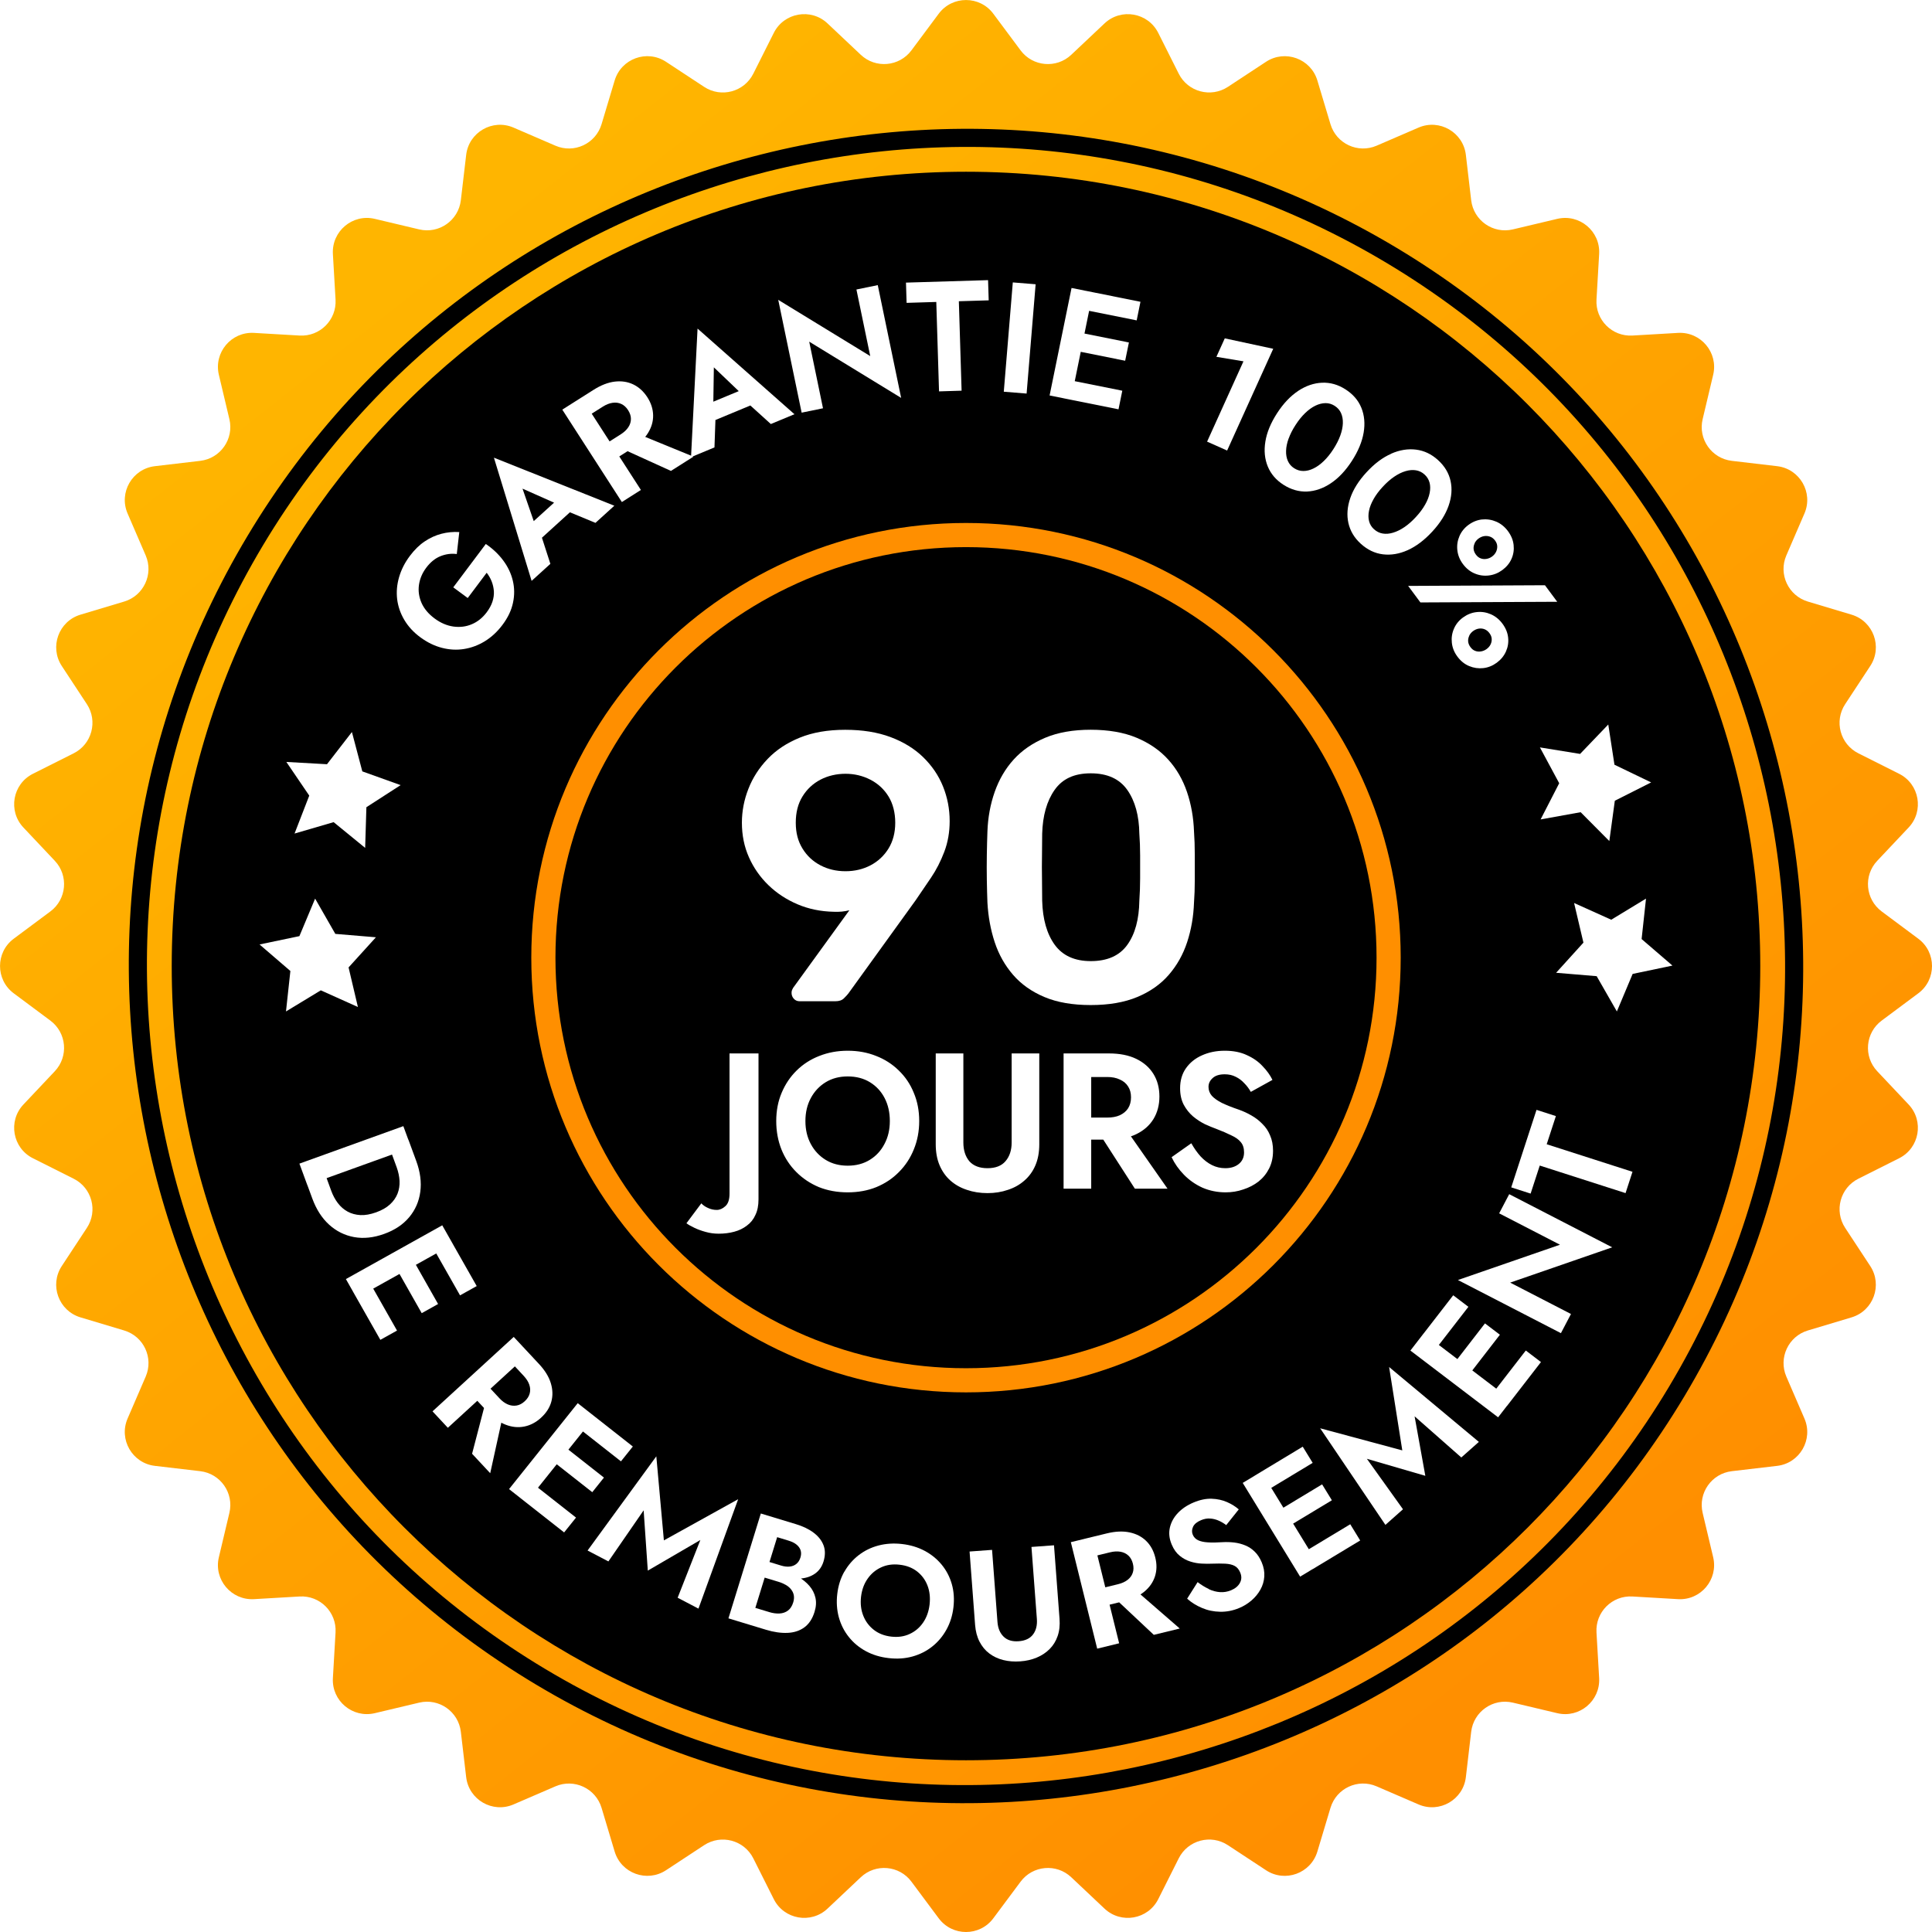
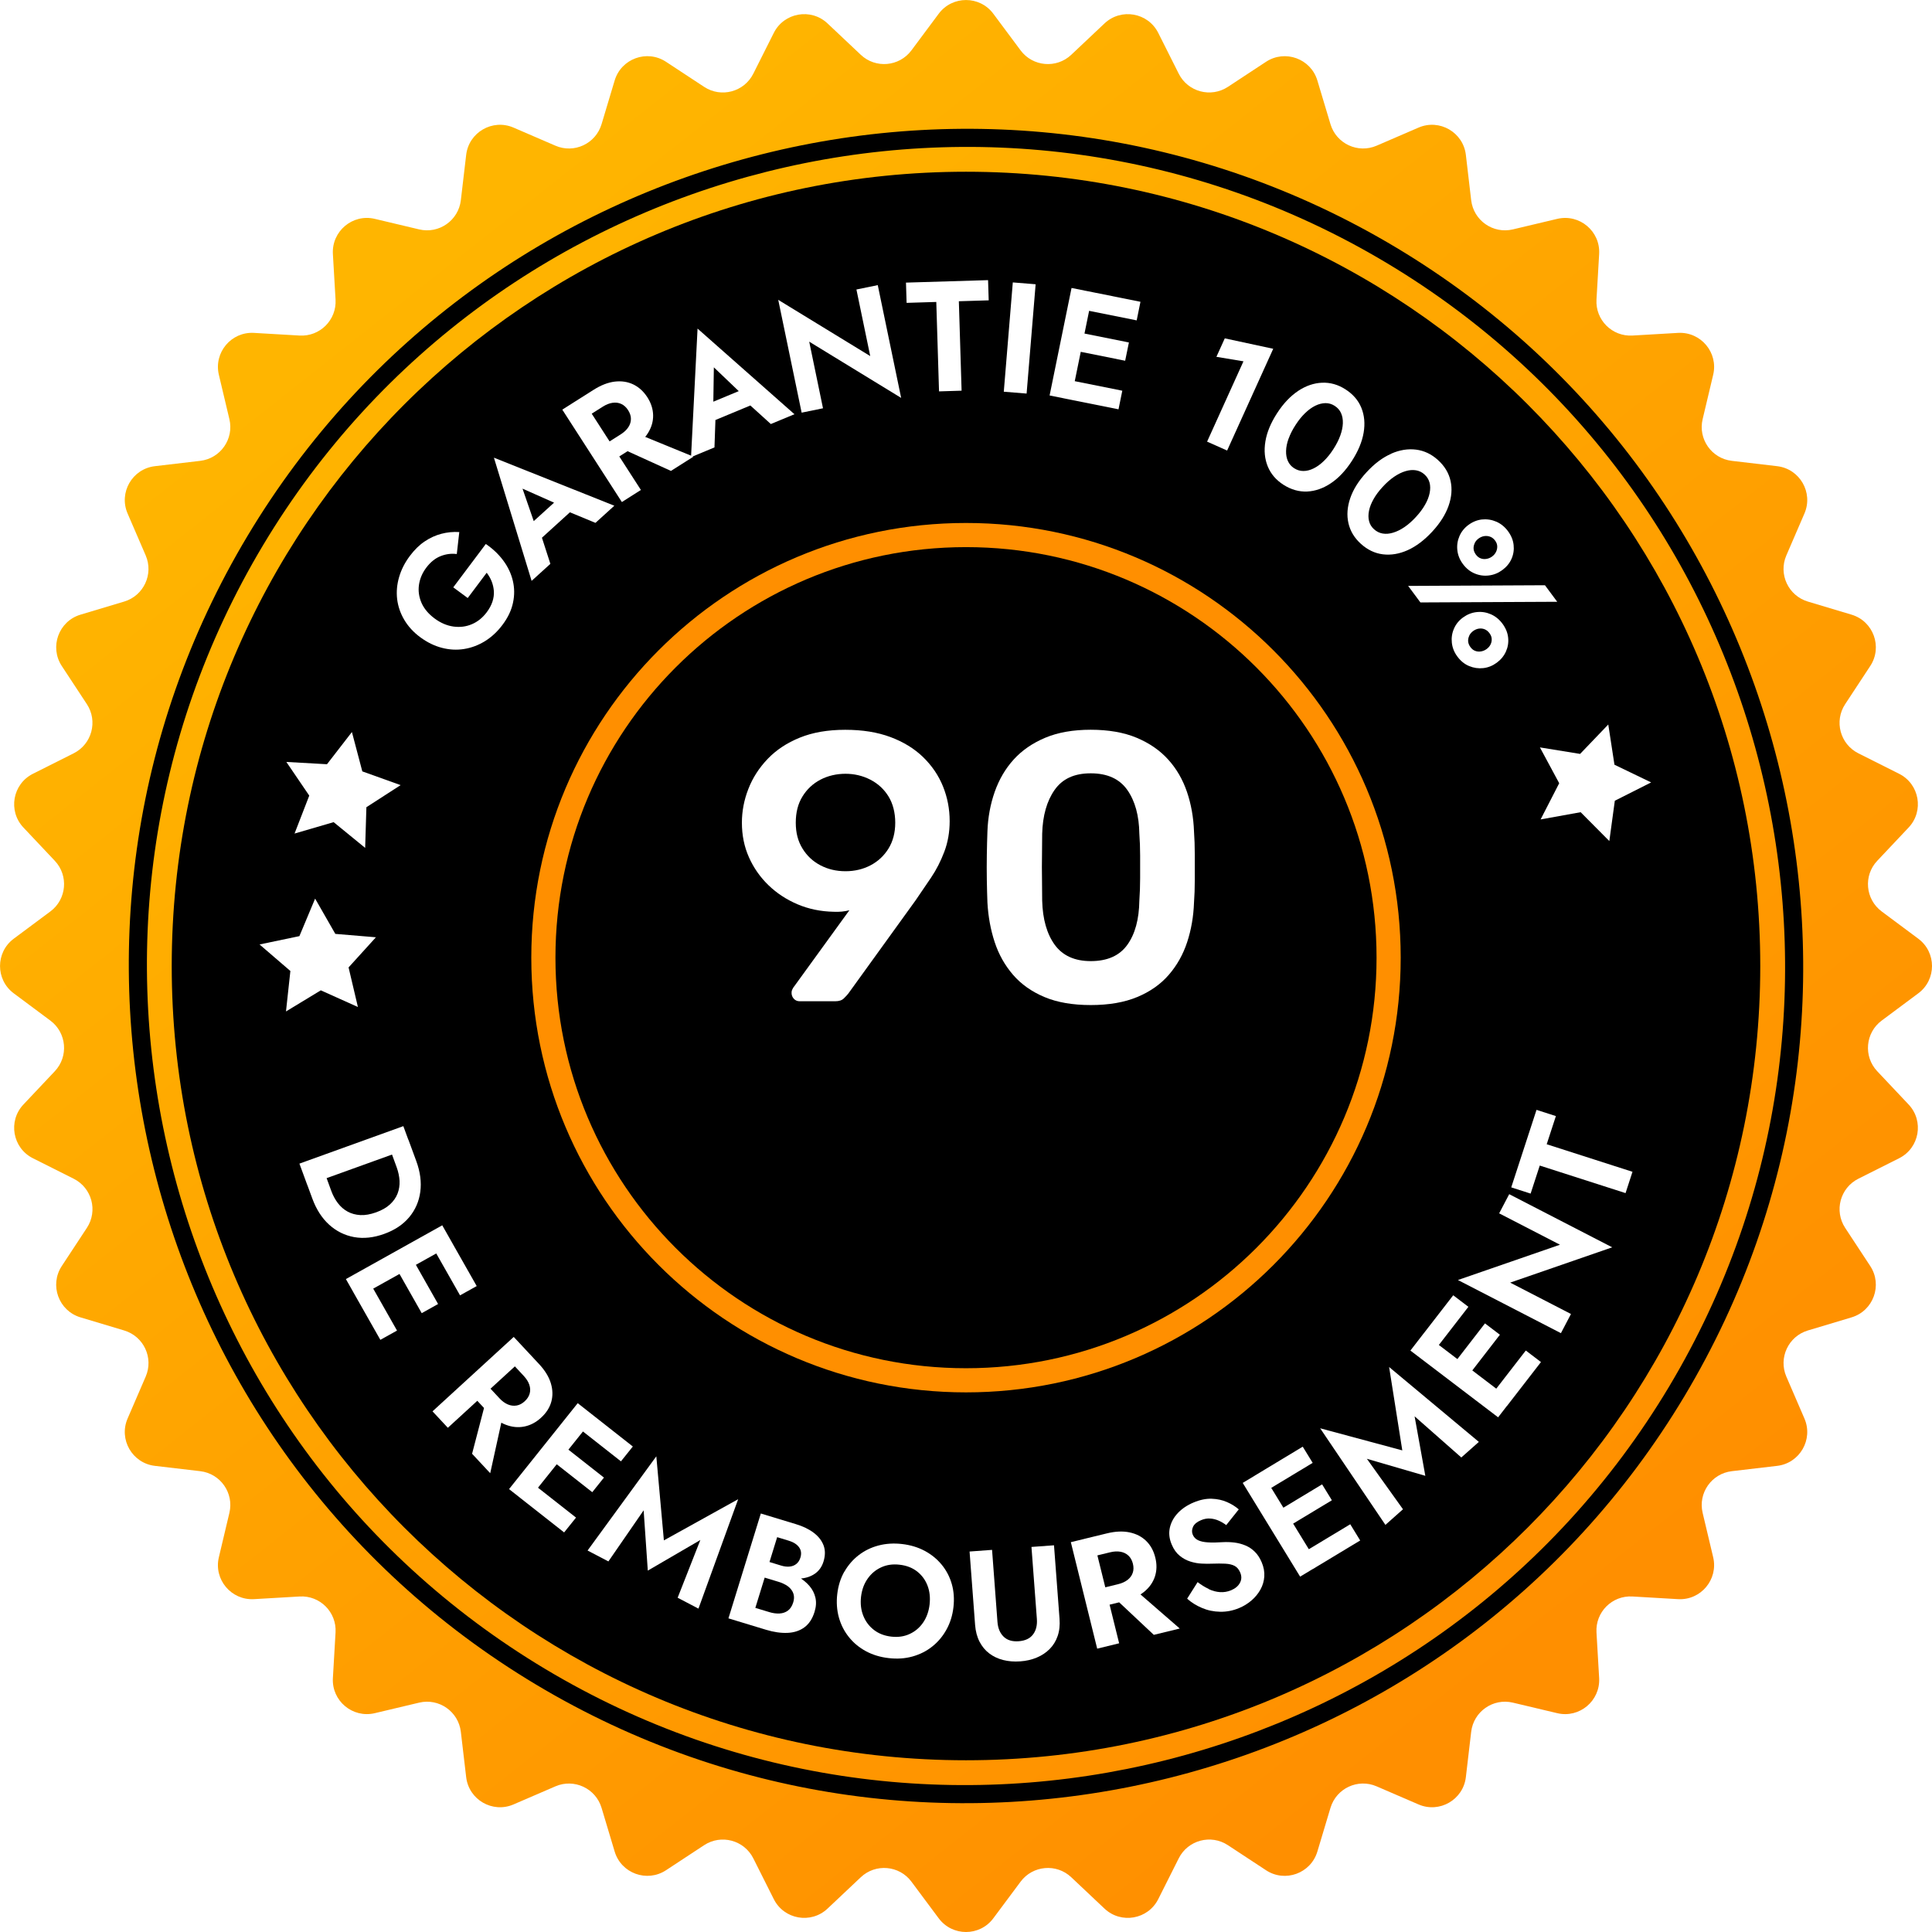
<svg xmlns="http://www.w3.org/2000/svg" width="200" height="200" viewBox="0 0 200 200" fill="none">
  <g clip-path="url(#clip0_1299_148)">
    <path d="M194.792 105.65L198.581 102.828C200.474 101.42 200.474 98.584 198.581 97.175L194.792 94.353C193.099 93.091 192.885 90.639 194.332 89.108L197.576 85.669C199.198 83.952 198.705 81.159 196.594 80.101L192.373 77.981C190.49 77.032 189.85 74.656 191.012 72.892L193.606 68.946C194.906 66.973 193.933 64.307 191.671 63.629L187.146 62.273C185.126 61.666 184.082 59.436 184.922 57.497L186.795 53.157C187.73 50.989 186.312 48.533 183.969 48.258L179.278 47.707C177.182 47.461 175.768 45.445 176.257 43.392L177.348 38.796C177.893 36.5 176.067 34.328 173.71 34.461L168.991 34.736C166.885 34.859 165.144 33.118 165.268 31.013L165.543 26.294C165.68 23.936 163.508 22.115 161.208 22.656L156.612 23.747C154.558 24.235 152.543 22.822 152.296 20.726L151.746 16.035C151.471 13.692 149.014 12.274 146.847 13.208L142.507 15.082C140.572 15.916 138.338 14.878 137.731 12.857L136.374 8.333C135.696 6.07 133.031 5.103 131.058 6.397L127.112 8.992C125.347 10.149 122.971 9.514 122.023 7.631L119.903 3.409C118.845 1.299 116.051 0.806 114.335 2.428L110.896 5.672C109.364 7.118 106.907 6.905 105.65 5.212L102.828 1.422C101.42 -0.47 98.584 -0.47 97.175 1.422L94.353 5.212C93.091 6.905 90.639 7.118 89.108 5.672L85.669 2.428C83.952 0.806 81.159 1.299 80.101 3.409L77.981 7.631C77.032 9.514 74.656 10.154 72.892 8.992L68.946 6.397C66.973 5.098 64.307 6.07 63.629 8.333L62.273 12.857C61.666 14.878 59.436 15.921 57.497 15.082L53.157 13.208C50.989 12.274 48.533 13.692 48.258 16.035L47.707 20.726C47.461 22.822 45.445 24.235 43.391 23.747L38.796 22.656C36.5 22.11 34.328 23.936 34.461 26.294L34.736 31.013C34.859 33.118 33.118 34.859 31.013 34.736L26.294 34.461C23.936 34.323 22.115 36.495 22.656 38.796L23.747 43.392C24.235 45.445 22.822 47.461 20.726 47.707L16.035 48.258C13.692 48.533 12.274 50.989 13.208 53.157L15.082 57.497C15.916 59.432 14.878 61.666 12.857 62.273L8.333 63.629C6.07 64.307 5.103 66.973 6.397 68.946L8.992 72.892C10.149 74.656 9.513 77.032 7.631 77.981L3.409 80.101C1.299 81.159 0.806 83.952 2.428 85.669L5.672 89.108C7.118 90.639 6.905 93.096 5.212 94.353L1.422 97.175C-0.47 98.584 -0.47 101.42 1.422 102.828L5.212 105.65C6.905 106.912 7.118 109.364 5.672 110.896L2.428 114.335C0.806 116.051 1.299 118.845 3.409 119.903L7.631 122.023C9.513 122.971 10.154 125.347 8.992 127.112L6.397 131.058C5.098 133.031 6.07 135.696 8.333 136.374L12.857 137.731C14.878 138.338 15.921 140.567 15.082 142.507L13.208 146.847C12.274 149.014 13.692 151.471 16.035 151.746L20.726 152.296C22.822 152.543 24.235 154.558 23.747 156.612L22.656 161.208C22.11 163.503 23.936 165.676 26.294 165.543L31.013 165.268C33.118 165.144 34.859 166.885 34.736 168.991L34.461 173.71C34.323 176.067 36.495 177.888 38.796 177.348L43.391 176.257C45.445 175.768 47.461 177.182 47.707 179.278L48.258 183.969C48.533 186.312 50.989 187.73 53.157 186.795L57.497 184.922C59.432 184.087 61.666 185.126 62.273 187.146L63.629 191.671C64.307 193.933 66.973 194.901 68.946 193.606L72.892 191.012C74.656 189.854 77.032 190.49 77.981 192.373L80.101 196.594C81.159 198.705 83.952 199.198 85.669 197.576L89.108 194.332C90.639 192.885 93.096 193.099 94.353 194.792L97.175 198.581C98.584 200.474 101.42 200.474 102.828 198.581L105.65 194.792C106.912 193.099 109.364 192.885 110.896 194.332L114.335 197.576C116.051 199.198 118.845 198.705 119.903 196.594L122.023 192.373C122.971 190.49 125.347 189.85 127.112 191.012L131.058 193.606C133.031 194.906 135.696 193.933 136.374 191.671L137.731 187.146C138.338 185.126 140.567 184.082 142.507 184.922L146.847 186.795C149.014 187.73 151.471 186.312 151.746 183.969L152.296 179.278C152.543 177.182 154.558 175.768 156.612 176.257L161.208 177.348C163.503 177.893 165.676 176.067 165.543 173.71L165.268 168.991C165.144 166.885 166.885 165.144 168.991 165.268L173.71 165.543C176.067 165.68 177.888 163.508 177.348 161.208L176.257 156.612C175.768 154.558 177.182 152.543 179.278 152.296L183.969 151.746C186.312 151.471 187.73 149.014 186.795 146.847L184.922 142.507C184.087 140.572 185.126 138.338 187.146 137.731L191.671 136.374C193.933 135.696 194.901 133.031 193.606 131.058L191.012 127.112C189.854 125.347 190.49 122.971 192.373 122.023L196.594 119.903C198.705 118.845 199.198 116.051 197.576 114.335L194.332 110.896C192.885 109.364 193.099 106.907 194.792 105.65Z" fill="url(#paint0_linear_1299_148)" />
    <path d="M55.48 174.38C14.467 149.828 1.07 96.494 25.622 55.48C50.169 14.467 103.509 1.07 144.522 25.622C185.536 50.169 198.928 103.508 174.38 144.522C149.833 185.535 96.494 198.927 55.48 174.38ZM143.561 27.23C103.433 3.211 51.249 16.318 27.231 56.441C3.212 96.57 16.318 148.753 56.442 172.772C96.565 196.791 148.753 183.684 172.772 143.561C196.791 103.432 183.684 51.249 143.561 27.23Z" fill="black" />
    <path d="M100 182.222C145.41 182.222 182.222 145.41 182.222 100C182.222 54.59 145.41 17.778 100 17.778C54.59 17.778 17.777 54.59 17.777 100C17.777 145.41 54.59 182.222 100 182.222Z" fill="black" />
    <path d="M100 144.138C124.853 144.138 145 123.991 145 99.138C145 74.285 124.853 54.138 100 54.138C75.147 54.138 55 74.285 55 99.138C55 123.991 75.147 144.138 100 144.138Z" fill="#FF8F00" />
    <path d="M100 141.638C123.472 141.638 142.5 122.61 142.5 99.138C142.5 75.666 123.472 56.638 100 56.638C76.528 56.638 57.5 75.666 57.5 99.138C57.5 122.61 76.528 141.638 100 141.638Z" fill="black" />
-     <path d="M167.378 104.705L165.287 101.053L161.089 100.702L163.916 97.581L162.949 93.478L166.795 95.21L170.395 93.023L169.939 97.211L173.131 99.957L169.01 100.82L167.378 104.705Z" fill="white" />
    <path d="M166.597 87.066L163.628 84.078L159.483 84.827L161.408 81.08L159.412 77.371L163.571 78.045L166.488 75L167.128 79.164L170.927 80.995L167.166 82.892L166.597 87.066Z" fill="white" />
    <path d="M32.621 93.024L34.713 96.676L38.915 97.027L36.084 100.147L37.051 104.245L33.209 102.519L29.605 104.705L30.06 100.517L26.868 97.771L30.994 96.908L32.621 93.024Z" fill="white" />
    <path d="M36.43 75.779L37.507 79.853L41.472 81.276L37.929 83.562L37.801 87.773L34.538 85.108L30.492 86.289L32.014 82.362L29.643 78.876L33.85 79.113L36.43 75.779Z" fill="white" />
    <g filter="url(#filter0_d_1299_148)">
      <path d="M82.535 103.412C82.298 103.412 82.098 103.326 81.942 103.156C81.785 102.985 81.705 102.781 81.705 102.544C81.705 102.411 81.724 102.307 81.766 102.226C81.804 102.145 81.838 102.079 81.866 102.027L87.69 93.993C87.187 94.125 86.647 94.177 86.068 94.149C84.721 94.121 83.474 93.865 82.326 93.376C81.178 92.888 80.173 92.228 79.314 91.398C78.456 90.568 77.782 89.606 77.294 88.51C76.805 87.414 76.564 86.219 76.564 84.929C76.564 83.743 76.786 82.572 77.237 81.424C77.683 80.276 78.352 79.242 79.238 78.318C80.125 77.393 81.23 76.662 82.563 76.122C83.896 75.581 85.461 75.311 87.258 75.311C89.056 75.311 90.588 75.562 91.935 76.06C93.282 76.563 94.411 77.255 95.321 78.137C96.232 79.024 96.92 80.03 97.38 81.168C97.84 82.306 98.072 83.501 98.072 84.768C98.072 85.901 97.887 86.959 97.517 87.936C97.147 88.913 96.692 89.805 96.151 90.606C95.611 91.412 95.075 92.195 94.548 92.963L87.576 102.62C87.472 102.753 87.32 102.919 87.121 103.113C86.922 103.312 86.628 103.412 86.229 103.412H82.544H82.535ZM87.287 89.952C88.236 89.952 89.103 89.748 89.881 89.34C90.659 88.932 91.281 88.349 91.745 87.599C92.205 86.845 92.438 85.958 92.438 84.929C92.438 83.9 92.205 82.97 91.745 82.216C91.281 81.462 90.654 80.883 89.862 80.475C89.07 80.068 88.212 79.864 87.287 79.864C86.362 79.864 85.471 80.068 84.693 80.475C83.915 80.883 83.293 81.467 82.834 82.216C82.369 82.966 82.141 83.871 82.141 84.929C82.141 85.987 82.373 86.85 82.834 87.599C83.293 88.353 83.915 88.932 84.693 89.34C85.471 89.748 86.334 89.952 87.287 89.952Z" fill="white" />
      <path d="M112.676 103.806C110.803 103.806 109.204 103.531 107.886 102.976C106.567 102.421 105.481 101.657 104.637 100.68C103.793 99.703 103.157 98.579 102.735 97.299C102.313 96.018 102.062 94.652 101.981 93.201C101.953 92.489 101.934 91.702 101.919 90.844C101.905 89.985 101.905 89.122 101.919 88.249C101.934 87.376 101.953 86.575 101.981 85.835C102.033 84.384 102.285 83.018 102.735 81.737C103.186 80.457 103.835 79.342 104.694 78.394C105.552 77.445 106.643 76.691 107.962 76.136C109.28 75.581 110.855 75.306 112.676 75.306C114.497 75.306 116.11 75.581 117.428 76.136C118.747 76.691 119.838 77.44 120.696 78.394C121.555 79.342 122.2 80.457 122.636 81.737C123.072 83.018 123.314 84.384 123.366 85.835C123.419 86.575 123.447 87.381 123.447 88.249V90.844C123.447 91.702 123.419 92.484 123.366 93.201C123.314 94.652 123.077 96.018 122.655 97.299C122.233 98.579 121.597 99.708 120.753 100.68C119.909 101.657 118.818 102.421 117.485 102.976C116.153 103.531 114.549 103.806 112.671 103.806H112.676ZM112.676 99.257C114.393 99.257 115.655 98.698 116.461 97.574C117.267 96.454 117.68 94.927 117.708 93.001C117.76 92.238 117.789 91.465 117.789 90.687V88.33C117.789 87.538 117.76 86.788 117.708 86.072C117.68 84.199 117.267 82.686 116.461 81.538C115.655 80.39 114.393 79.817 112.676 79.817C110.959 79.817 109.74 80.39 108.934 81.538C108.128 82.686 107.701 84.199 107.649 86.072C107.649 86.784 107.644 87.538 107.63 88.33C107.615 89.122 107.615 89.909 107.63 90.687C107.644 91.465 107.649 92.238 107.649 93.001C107.701 94.927 108.137 96.45 108.953 97.574C109.773 98.693 111.011 99.257 112.676 99.257Z" fill="white" />
    </g>
-     <path d="M72.6 124.571C72.787 124.771 73.02 124.931 73.3 125.051C73.58 125.184 73.88 125.251 74.2 125.251C74.507 125.251 74.8 125.124 75.08 124.871C75.374 124.617 75.52 124.184 75.52 123.571V109.051H78.52V124.171C78.52 124.797 78.414 125.331 78.2 125.771C78 126.224 77.707 126.591 77.32 126.871C76.947 127.164 76.507 127.377 76 127.511C75.507 127.644 74.974 127.711 74.4 127.711C73.934 127.711 73.487 127.651 73.06 127.531C72.62 127.411 72.234 127.271 71.9 127.111C71.554 126.951 71.274 126.791 71.06 126.631L72.6 124.571ZM83.376 116.051C83.376 116.944 83.562 117.737 83.936 118.431C84.309 119.124 84.822 119.671 85.475 120.071C86.129 120.471 86.889 120.671 87.755 120.671C88.622 120.671 89.382 120.471 90.035 120.071C90.689 119.671 91.195 119.124 91.555 118.431C91.929 117.737 92.115 116.944 92.115 116.051C92.115 115.157 91.936 114.364 91.576 113.671C91.216 112.977 90.709 112.431 90.055 112.031C89.402 111.631 88.635 111.431 87.755 111.431C86.889 111.431 86.129 111.631 85.475 112.031C84.822 112.431 84.309 112.977 83.936 113.671C83.562 114.364 83.376 115.157 83.376 116.051ZM80.356 116.051C80.356 114.984 80.542 114.011 80.915 113.131C81.289 112.237 81.809 111.464 82.475 110.811C83.142 110.157 83.922 109.657 84.816 109.311C85.722 108.951 86.702 108.771 87.755 108.771C88.822 108.771 89.802 108.951 90.695 109.311C91.589 109.657 92.369 110.157 93.035 110.811C93.716 111.464 94.236 112.237 94.596 113.131C94.969 114.011 95.156 114.984 95.156 116.051C95.156 117.104 94.969 118.084 94.596 118.991C94.236 119.884 93.722 120.664 93.055 121.331C92.402 121.997 91.622 122.517 90.716 122.891C89.822 123.251 88.835 123.431 87.755 123.431C86.675 123.431 85.682 123.251 84.775 122.891C83.882 122.517 83.102 121.997 82.436 121.331C81.769 120.664 81.255 119.884 80.895 118.991C80.535 118.084 80.356 117.104 80.356 116.051ZM96.867 109.051H99.727V118.271C99.727 119.071 99.933 119.717 100.346 120.211C100.773 120.691 101.4 120.931 102.226 120.931C103.053 120.931 103.673 120.691 104.086 120.211C104.513 119.717 104.726 119.071 104.726 118.271V109.051H107.586V118.451C107.586 119.277 107.453 120.004 107.186 120.631C106.92 121.257 106.54 121.784 106.046 122.211C105.566 122.637 105 122.957 104.346 123.171C103.693 123.397 102.986 123.511 102.226 123.511C101.453 123.511 100.74 123.397 100.086 123.171C99.433 122.957 98.867 122.637 98.386 122.211C97.906 121.784 97.533 121.257 97.266 120.631C97 120.004 96.867 119.277 96.867 118.451V109.051ZM113.282 116.531H116.302L120.862 123.051H117.482L113.282 116.531ZM110.102 109.051H112.962V123.051H110.102V109.051ZM111.842 111.491V109.051H114.802C115.908 109.051 116.848 109.237 117.622 109.611C118.395 109.984 118.988 110.504 119.402 111.171C119.815 111.837 120.022 112.617 120.022 113.511C120.022 114.391 119.815 115.171 119.402 115.851C118.988 116.517 118.395 117.037 117.622 117.411C116.848 117.784 115.908 117.971 114.802 117.971H111.842V115.691H114.622C115.128 115.691 115.562 115.611 115.922 115.451C116.295 115.277 116.582 115.037 116.782 114.731C116.982 114.411 117.082 114.031 117.082 113.591C117.082 113.151 116.982 112.777 116.782 112.471C116.582 112.151 116.295 111.911 115.922 111.751C115.562 111.577 115.128 111.491 114.622 111.491H111.842ZM123.324 118.351C123.617 118.871 123.937 119.324 124.284 119.711C124.644 120.097 125.037 120.397 125.464 120.611C125.891 120.824 126.351 120.931 126.844 120.931C127.417 120.931 127.884 120.784 128.244 120.491C128.604 120.197 128.784 119.797 128.784 119.291C128.784 118.851 128.671 118.497 128.444 118.231C128.231 117.964 127.904 117.731 127.464 117.531C127.037 117.317 126.511 117.091 125.884 116.851C125.551 116.731 125.164 116.571 124.724 116.371C124.297 116.157 123.891 115.891 123.504 115.571C123.117 115.237 122.797 114.837 122.544 114.371C122.291 113.891 122.164 113.317 122.164 112.651C122.164 111.851 122.364 111.164 122.764 110.591C123.177 110.004 123.731 109.557 124.424 109.251C125.131 108.931 125.917 108.771 126.784 108.771C127.677 108.771 128.444 108.924 129.084 109.231C129.737 109.524 130.277 109.904 130.704 110.371C131.144 110.824 131.484 111.297 131.724 111.791L129.484 113.031C129.297 112.697 129.071 112.397 128.804 112.131C128.551 111.851 128.257 111.631 127.924 111.471C127.591 111.297 127.211 111.211 126.784 111.211C126.224 111.211 125.804 111.344 125.524 111.611C125.244 111.864 125.104 112.164 125.104 112.511C125.104 112.857 125.217 113.164 125.444 113.431C125.671 113.684 126.017 113.931 126.484 114.171C126.951 114.397 127.537 114.631 128.244 114.871C128.697 115.031 129.131 115.231 129.544 115.471C129.971 115.711 130.351 116.004 130.684 116.351C131.031 116.684 131.297 117.084 131.484 117.551C131.684 118.004 131.784 118.531 131.784 119.131C131.784 119.811 131.651 120.417 131.384 120.951C131.117 121.484 130.751 121.937 130.284 122.311C129.817 122.671 129.291 122.944 128.704 123.131C128.131 123.331 127.524 123.431 126.884 123.431C126.031 123.431 125.231 123.271 124.484 122.951C123.751 122.617 123.111 122.171 122.564 121.611C122.017 121.051 121.591 120.444 121.284 119.791L123.324 118.351Z" fill="white" />
    <g clip-path="url(#clip1_1299_148)">
      <path d="M46.922 60.802L50.291 56.312C51.01 56.803 51.612 57.37 52.09 58.015C52.572 58.659 52.903 59.355 53.084 60.102C53.264 60.849 53.273 61.613 53.105 62.394C52.942 63.175 52.58 63.939 52.016 64.686C51.491 65.39 50.885 65.949 50.205 66.372C49.525 66.79 48.802 67.063 48.045 67.183C47.287 67.307 46.521 67.264 45.747 67.063C44.972 66.863 44.232 66.5 43.522 65.979C42.812 65.459 42.257 64.852 41.852 64.169C41.448 63.487 41.203 62.77 41.112 62.018C41.026 61.267 41.091 60.508 41.315 59.739C41.538 58.975 41.908 58.237 42.438 57.537C42.907 56.914 43.414 56.414 43.965 56.047C44.516 55.676 45.088 55.416 45.691 55.258C46.289 55.1 46.909 55.04 47.545 55.078L47.287 57.353C46.715 57.281 46.156 57.353 45.6 57.575C45.05 57.793 44.555 58.194 44.12 58.775C43.711 59.321 43.462 59.914 43.371 60.546C43.281 61.182 43.371 61.801 43.634 62.407C43.901 63.013 44.353 63.551 44.989 64.024C45.618 64.49 46.267 64.767 46.943 64.861C47.614 64.951 48.251 64.874 48.845 64.618C49.443 64.366 49.951 63.956 50.377 63.393C50.657 63.021 50.859 62.65 50.979 62.279C51.1 61.907 51.147 61.549 51.126 61.203C51.1 60.858 51.027 60.52 50.902 60.2C50.777 59.88 50.605 59.577 50.381 59.291L48.419 61.907L46.922 60.802Z" fill="white" />
      <path d="M55.485 54.617L55.876 54.967L56.974 58.369L55.033 60.132L51.13 47.379L63.596 52.351L61.642 54.127L58.415 52.791L58.041 52.338L54.09 50.584L55.485 54.617ZM54.306 54.805L58.359 51.126L59.813 52.291L55.351 56.346L54.31 54.809L54.306 54.805Z" fill="white" />
      <path d="M60.179 41.156L66.346 50.721L64.375 51.971L58.209 42.406L60.179 41.156ZM59.409 41.647L61.449 40.353C62.21 39.871 62.942 39.589 63.639 39.504C64.336 39.423 64.973 39.517 65.554 39.794C66.13 40.072 66.617 40.511 67.013 41.121C67.4 41.723 67.598 42.342 67.611 42.982C67.624 43.623 67.443 44.242 67.077 44.831C66.707 45.424 66.143 45.962 65.382 46.444L63.342 47.737L62.34 46.179L64.254 44.967C64.603 44.745 64.865 44.498 65.046 44.224C65.227 43.951 65.313 43.661 65.313 43.362C65.313 43.063 65.214 42.761 65.02 42.458C64.827 42.159 64.59 41.941 64.315 41.817C64.039 41.689 63.738 41.651 63.411 41.698C63.084 41.745 62.748 41.877 62.4 42.099L60.485 43.311L59.409 41.642V41.647ZM65.773 44.809L71.785 47.272L69.457 48.749L63.691 46.128L65.769 44.809H65.773Z" fill="white" />
      <path d="M73.842 42.287L74.087 42.748L73.962 46.316L71.535 47.323L72.211 34.015L82.241 42.88L79.797 43.896L77.215 41.557L77.017 41.006L73.898 38.027L73.833 42.291L73.842 42.287ZM72.671 42.069L77.74 39.965L78.708 41.548L73.127 43.866L72.671 42.069Z" fill="white" />
      <path d="M90.865 29.512L93.287 41.19L83.769 35.368L85.197 42.265L82.986 42.718L80.563 31.04L90.086 36.862L88.657 29.969L90.869 29.516L90.865 29.512Z" fill="white" />
      <path d="M93.787 29.256L102.285 29L102.35 31.091L99.26 31.185L99.544 40.443L97.208 40.516L96.924 31.258L93.851 31.352L93.787 29.26V29.256Z" fill="white" />
      <path d="M107.208 29.427L106.274 40.742L103.912 40.55L104.845 29.235L107.208 29.427Z" fill="white" />
      <path d="M113.138 30.255L110.866 41.382L108.654 40.938L110.926 29.811L113.138 30.255ZM110.521 39.312L116.18 40.447L115.788 42.372L110.13 41.237L110.521 39.312ZM111.528 34.382L116.864 35.453L116.477 37.344L111.141 36.273L111.528 34.382ZM112.402 30.105L118.06 31.241L117.669 33.166L112.01 32.03L112.402 30.105Z" fill="white" />
      <path d="M126.791 35.027L131.804 36.106L127.032 46.64L124.958 45.718L128.723 37.404L125.922 36.939L126.787 35.031L126.791 35.027Z" fill="white" />
      <path d="M134.386 40.464C135.191 39.935 136.013 39.653 136.86 39.619C137.704 39.585 138.508 39.811 139.27 40.298C140.058 40.801 140.613 41.442 140.927 42.214C141.241 42.987 141.323 43.845 141.163 44.788C141.004 45.731 140.6 46.704 139.946 47.716C139.292 48.727 138.564 49.496 137.764 50.029C136.964 50.563 136.146 50.844 135.307 50.883C134.468 50.917 133.65 50.686 132.863 50.183C132.101 49.696 131.559 49.065 131.241 48.292C130.922 47.515 130.836 46.657 130.991 45.71C131.142 44.767 131.546 43.789 132.2 42.778C132.854 41.766 133.586 40.998 134.386 40.468V40.464ZM133.396 45.398C133.233 45.851 133.143 46.278 133.134 46.674C133.121 47.071 133.186 47.426 133.323 47.729C133.461 48.036 133.676 48.283 133.969 48.471C134.27 48.663 134.593 48.761 134.933 48.757C135.273 48.757 135.621 48.668 135.978 48.493C136.34 48.318 136.693 48.062 137.041 47.724C137.39 47.387 137.721 46.977 138.031 46.495C138.341 46.013 138.582 45.543 138.745 45.091C138.909 44.639 138.999 44.212 139.012 43.815C139.025 43.418 138.96 43.063 138.823 42.761C138.685 42.453 138.465 42.206 138.16 42.009C137.867 41.822 137.549 41.728 137.213 41.732C136.878 41.736 136.525 41.822 136.168 41.996C135.806 42.172 135.453 42.428 135.105 42.765C134.756 43.102 134.425 43.512 134.115 43.994C133.801 44.476 133.564 44.946 133.401 45.398H133.396Z" fill="white" />
      <path d="M144.012 46.965C144.894 46.576 145.755 46.44 146.594 46.546C147.433 46.653 148.186 47.012 148.853 47.618C149.546 48.245 149.98 48.966 150.161 49.782C150.342 50.597 150.273 51.455 149.959 52.355C149.645 53.256 149.081 54.152 148.263 55.036C147.446 55.919 146.598 56.559 145.725 56.952C144.847 57.345 143.991 57.486 143.156 57.383C142.321 57.281 141.559 56.914 140.866 56.286C140.199 55.68 139.773 54.967 139.588 54.152C139.403 53.333 139.468 52.471 139.778 51.566C140.088 50.661 140.651 49.764 141.469 48.881C142.286 47.993 143.134 47.357 144.016 46.973L144.012 46.965ZM142.196 51.664C141.955 52.082 141.796 52.488 141.718 52.88C141.641 53.269 141.641 53.627 141.727 53.952C141.809 54.276 141.981 54.558 142.239 54.788C142.506 55.027 142.803 55.177 143.139 55.232C143.474 55.288 143.831 55.258 144.214 55.142C144.597 55.027 144.993 54.835 145.393 54.562C145.794 54.289 146.189 53.939 146.577 53.516C146.968 53.094 147.282 52.671 147.519 52.253C147.76 51.835 147.919 51.429 147.997 51.036C148.074 50.648 148.074 50.289 147.988 49.965C147.902 49.641 147.73 49.355 147.463 49.116C147.205 48.881 146.908 48.74 146.577 48.685C146.241 48.629 145.884 48.659 145.497 48.774C145.109 48.89 144.718 49.082 144.318 49.355C143.917 49.628 143.521 49.978 143.134 50.401C142.743 50.823 142.428 51.246 142.192 51.664H142.196Z" fill="white" />
      <path d="M161.203 62.296L147.041 62.364L145.772 60.653L159.933 60.584L161.203 62.296ZM152.868 63.363C153.376 63.307 153.866 63.384 154.335 63.589C154.804 63.794 155.209 64.123 155.536 64.567C155.871 65.019 156.069 65.497 156.121 66.001C156.177 66.504 156.099 66.987 155.893 67.448C155.686 67.908 155.368 68.293 154.938 68.608C154.507 68.924 154.043 69.108 153.543 69.163C153.044 69.219 152.558 69.146 152.085 68.95C151.611 68.754 151.207 68.425 150.871 67.972C150.54 67.529 150.35 67.05 150.295 66.538C150.239 66.026 150.312 65.54 150.514 65.079C150.712 64.618 151.026 64.229 151.456 63.918C151.887 63.606 152.356 63.418 152.863 63.363H152.868ZM153.44 53.777C153.944 53.725 154.43 53.802 154.903 54.007C155.372 54.212 155.777 54.541 156.104 54.984C156.439 55.437 156.637 55.915 156.689 56.419C156.745 56.922 156.672 57.4 156.469 57.857C156.267 58.314 155.944 58.702 155.506 59.022C155.084 59.33 154.623 59.513 154.116 59.573C153.612 59.633 153.122 59.564 152.653 59.364C152.179 59.167 151.775 58.839 151.439 58.386C151.108 57.942 150.918 57.464 150.863 56.952C150.807 56.44 150.884 55.953 151.086 55.488C151.289 55.023 151.603 54.639 152.024 54.331C152.463 54.011 152.937 53.824 153.44 53.772V53.777ZM152.102 65.804C152.007 65.996 151.968 66.193 151.981 66.393C151.999 66.598 152.076 66.794 152.218 66.987C152.36 67.179 152.524 67.311 152.713 67.379C152.902 67.452 153.1 67.469 153.311 67.435C153.522 67.4 153.715 67.319 153.892 67.191C154.077 67.055 154.215 66.897 154.305 66.709C154.395 66.521 154.434 66.329 154.421 66.129C154.408 65.928 154.331 65.736 154.189 65.544C154.047 65.352 153.879 65.219 153.69 65.143C153.5 65.066 153.298 65.044 153.092 65.074C152.885 65.104 152.687 65.19 152.502 65.322C152.326 65.45 152.192 65.608 152.093 65.8L152.102 65.804ZM152.666 56.227C152.571 56.419 152.532 56.615 152.545 56.816C152.562 57.02 152.64 57.217 152.782 57.409C152.924 57.601 153.087 57.733 153.277 57.801C153.466 57.874 153.664 57.891 153.875 57.857C154.086 57.823 154.279 57.742 154.456 57.614C154.641 57.477 154.778 57.319 154.869 57.131C154.959 56.944 155.002 56.747 154.993 56.547C154.985 56.346 154.912 56.145 154.77 55.958C154.628 55.766 154.46 55.633 154.262 55.561C154.068 55.488 153.866 55.467 153.655 55.497C153.449 55.526 153.251 55.612 153.066 55.744C152.889 55.872 152.756 56.03 152.657 56.222L152.666 56.227Z" fill="white" />
      <path d="M42.571 118.802L31.813 122.682L30.996 120.458L41.753 116.578L42.571 118.802ZM31.512 121.858L33.509 121.137L34.296 123.288C34.468 123.753 34.692 124.175 34.976 124.547C35.26 124.918 35.591 125.208 35.987 125.426C36.379 125.639 36.822 125.759 37.312 125.785C37.803 125.81 38.345 125.712 38.939 125.499C39.533 125.285 40.011 125.012 40.372 124.679C40.733 124.346 40.992 123.975 41.155 123.561C41.314 123.147 41.383 122.707 41.362 122.246C41.336 121.785 41.237 121.32 41.069 120.851L40.282 118.699L42.278 117.978L43.096 120.202C43.505 121.32 43.642 122.379 43.509 123.373C43.376 124.372 42.993 125.247 42.36 126.006C41.727 126.762 40.863 127.342 39.765 127.735C38.668 128.132 37.631 128.239 36.658 128.064C35.682 127.884 34.821 127.458 34.072 126.779C33.324 126.1 32.747 125.2 32.334 124.082L31.516 121.858H31.512Z" fill="white" />
      <path d="M46.887 128.794L36.913 134.359L35.807 132.409L45.781 126.843L46.887 128.794ZM38.268 132.75L41.099 137.74L39.374 138.7L36.542 133.71L38.268 132.75ZM42.683 130.283L45.351 134.991L43.656 135.938L40.988 131.231L42.683 130.283ZM46.517 128.145L49.349 133.134L47.623 134.095L44.791 129.105L46.517 128.145Z" fill="white" />
      <path d="M54.77 140.1L46.362 147.804L44.774 146.101L53.182 138.397L54.77 140.1ZM54.15 139.434L55.794 141.197C56.41 141.854 56.818 142.52 57.02 143.186C57.223 143.852 57.24 144.492 57.072 145.106C56.9 145.721 56.547 146.272 56.009 146.762C55.48 147.249 54.899 147.552 54.267 147.676C53.634 147.8 52.989 147.736 52.334 147.48C51.68 147.223 51.048 146.767 50.432 146.105L48.789 144.342L50.157 143.088L51.698 144.744C51.977 145.047 52.27 145.26 52.575 145.388C52.881 145.516 53.182 145.55 53.479 145.499C53.78 145.448 54.06 145.299 54.322 145.055C54.585 144.812 54.757 144.547 54.834 144.253C54.912 143.963 54.899 143.66 54.796 143.352C54.693 143.041 54.499 142.738 54.219 142.435L52.679 140.779L54.146 139.438L54.15 139.434ZM52.132 146.203L50.747 152.507L48.87 150.493L50.458 144.402L52.132 146.199V146.203Z" fill="white" />
      <path d="M61.578 146.647L54.465 155.542L52.696 154.151L59.805 145.256L61.574 146.647H61.578ZM55.106 153.545L59.629 157.1L58.398 158.636L53.875 155.081L55.106 153.545ZM58.252 149.605L62.52 152.96L61.311 154.471L57.042 151.116L58.252 149.605ZM60.988 146.186L65.511 149.742L64.28 151.278L59.758 147.723L60.988 146.186Z" fill="white" />
      <path d="M62.981 161.637L60.825 160.51L67.942 150.757L68.725 159.46L76.415 155.196L72.305 166.524L70.15 165.397L72.499 159.422L67.06 162.589L66.63 156.349L62.976 161.645L62.981 161.637Z" fill="white" />
      <path d="M79.1 161.53L80.864 162.068C81.187 162.166 81.484 162.2 81.755 162.17C82.026 162.141 82.258 162.047 82.448 161.889C82.637 161.731 82.775 161.517 82.856 161.249C82.986 160.835 82.938 160.476 82.719 160.173C82.499 159.87 82.146 159.644 81.656 159.494L80.451 159.127L78.192 166.447L79.629 166.882C80.003 166.998 80.361 167.045 80.696 167.028C81.032 167.011 81.325 166.908 81.57 166.725C81.815 166.541 81.996 166.259 82.112 165.888C82.194 165.619 82.215 165.376 82.177 165.154C82.138 164.932 82.047 164.731 81.901 164.544C81.759 164.36 81.574 164.202 81.355 164.074C81.131 163.946 80.881 163.835 80.597 163.75L78.596 163.144L78.971 161.936L81.174 162.606C81.707 162.768 82.198 162.977 82.645 163.238C83.093 163.498 83.476 163.809 83.786 164.168C84.096 164.526 84.306 164.932 84.41 165.384C84.517 165.837 84.487 166.328 84.319 166.865C84.1 167.578 83.747 168.112 83.269 168.462C82.792 168.812 82.211 169.004 81.527 169.034C80.847 169.064 80.098 168.957 79.285 168.709L75.408 167.531L78.76 156.677L82.404 157.783C83.136 158.005 83.743 158.299 84.233 158.671C84.724 159.042 85.064 159.473 85.253 159.972C85.442 160.472 85.438 161.031 85.249 161.65C85.081 162.196 84.78 162.619 84.345 162.917C83.911 163.216 83.386 163.383 82.77 163.417C82.155 163.451 81.484 163.357 80.752 163.135L78.781 162.538L79.091 161.53H79.1Z" fill="white" />
      <path d="M87.409 162.704C87.796 162.025 88.291 161.453 88.893 160.988C89.496 160.523 90.18 160.19 90.942 159.989C91.708 159.789 92.517 159.738 93.373 159.836C94.238 159.934 95.017 160.169 95.71 160.536C96.402 160.903 96.992 161.381 97.478 161.97C97.964 162.559 98.313 163.229 98.528 163.976C98.743 164.723 98.799 165.53 98.7 166.387C98.601 167.237 98.36 168.005 97.977 168.696C97.594 169.388 97.104 169.973 96.506 170.446C95.907 170.924 95.223 171.266 94.462 171.479C93.696 171.693 92.874 171.748 91.996 171.646C91.118 171.548 90.331 171.304 89.634 170.929C88.936 170.549 88.347 170.062 87.869 169.46C87.392 168.863 87.047 168.184 86.837 167.425C86.63 166.665 86.574 165.862 86.673 165.013C86.772 164.155 87.017 163.383 87.4 162.704H87.409ZM89.367 167.262C89.603 167.856 89.969 168.342 90.464 168.726C90.959 169.11 91.557 169.341 92.258 169.422C92.964 169.503 93.597 169.414 94.165 169.149C94.733 168.889 95.198 168.496 95.559 167.971C95.92 167.446 96.144 166.823 96.23 166.106C96.312 165.384 96.243 164.731 96.015 164.138C95.787 163.545 95.425 163.058 94.935 162.674C94.44 162.29 93.838 162.059 93.123 161.978C92.418 161.897 91.785 161.987 91.217 162.252C90.649 162.512 90.18 162.905 89.814 163.43C89.444 163.955 89.221 164.573 89.134 165.295C89.053 166.016 89.13 166.669 89.367 167.262Z" fill="white" />
      <path d="M102.698 160.442L103.257 167.898C103.305 168.547 103.516 169.055 103.89 169.422C104.26 169.789 104.785 169.951 105.461 169.9C106.136 169.849 106.627 169.614 106.941 169.196C107.255 168.778 107.384 168.244 107.337 167.595L106.777 160.139L109.11 159.968L109.682 167.57C109.734 168.24 109.669 168.833 109.488 169.358C109.308 169.883 109.032 170.331 108.662 170.703C108.292 171.078 107.845 171.373 107.328 171.59C106.812 171.808 106.24 171.94 105.62 171.983C104.992 172.03 104.402 171.983 103.856 171.846C103.309 171.71 102.827 171.479 102.41 171.163C101.992 170.848 101.657 170.442 101.403 169.951C101.149 169.46 100.994 168.88 100.942 168.214L100.37 160.613L102.702 160.442H102.698Z" fill="white" />
      <path d="M113.125 159.089L115.853 170.113L113.581 170.668L110.853 159.644L113.125 159.093V159.089ZM112.234 159.307L114.583 158.735C115.461 158.521 116.244 158.487 116.933 158.632C117.621 158.777 118.194 159.072 118.65 159.516C119.106 159.96 119.424 160.536 119.596 161.24C119.769 161.931 119.756 162.584 119.558 163.195C119.36 163.805 118.99 164.33 118.452 164.774C117.91 165.218 117.2 165.547 116.322 165.76L113.972 166.332L113.529 164.535L115.737 163.997C116.137 163.899 116.468 163.75 116.726 163.549C116.984 163.348 117.165 163.105 117.26 162.819C117.359 162.533 117.363 162.217 117.277 161.872C117.191 161.526 117.04 161.249 116.817 161.039C116.597 160.83 116.326 160.698 116.003 160.638C115.681 160.578 115.315 160.596 114.915 160.694L112.707 161.231L112.234 159.311V159.307ZM117.234 164.334L122.127 168.585L119.441 169.239L114.837 164.915L117.234 164.33V164.334Z" fill="white" />
      <path d="M125.134 164.509C125.521 164.689 125.913 164.791 126.3 164.817C126.688 164.842 127.071 164.778 127.441 164.625C127.871 164.445 128.181 164.189 128.357 163.856C128.538 163.523 128.547 163.169 128.387 162.789C128.25 162.461 128.056 162.23 127.802 162.098C127.553 161.966 127.23 161.893 126.838 161.872C126.447 161.855 125.978 161.85 125.427 161.872C125.139 161.885 124.799 161.885 124.403 161.863C124.011 161.846 123.615 161.774 123.224 161.65C122.828 161.526 122.462 161.33 122.122 161.052C121.782 160.779 121.507 160.391 121.296 159.891C121.042 159.294 120.977 158.713 121.102 158.15C121.227 157.591 121.502 157.083 121.933 156.626C122.363 156.174 122.901 155.811 123.555 155.538C124.226 155.256 124.855 155.128 125.44 155.149C126.021 155.171 126.55 155.286 127.023 155.495C127.497 155.704 127.901 155.956 128.237 156.251L126.937 157.881C126.692 157.689 126.425 157.531 126.145 157.411C125.861 157.288 125.569 157.215 125.268 157.198C124.962 157.177 124.652 157.232 124.33 157.369C123.908 157.544 123.632 157.774 123.503 158.056C123.374 158.338 123.366 158.611 123.473 158.867C123.581 159.127 123.766 159.319 124.015 159.439C124.269 159.563 124.609 159.639 125.035 159.665C125.461 159.695 125.978 159.686 126.589 159.644C126.98 159.622 127.372 159.635 127.768 159.682C128.159 159.729 128.538 159.827 128.904 159.977C129.269 160.126 129.597 160.339 129.885 160.625C130.177 160.907 130.418 161.274 130.608 161.722C130.823 162.23 130.913 162.725 130.879 163.208C130.844 163.69 130.711 164.142 130.474 164.561C130.238 164.983 129.932 165.355 129.553 165.679C129.179 166.003 128.749 166.268 128.267 166.468C127.621 166.737 126.972 166.861 126.309 166.848C125.646 166.836 125.022 166.708 124.433 166.456C123.843 166.208 123.331 165.888 122.892 165.495L123.977 163.78C124.364 164.078 124.751 164.313 125.139 164.492L125.134 164.509Z" fill="white" />
      <path d="M130.573 152.349L136.516 162.051L134.588 163.212L128.646 153.51L130.573 152.349ZM129.928 152.734L134.859 149.759L135.888 151.436L130.956 154.411L129.928 152.734ZM132.213 156.464L136.864 153.66L137.876 155.307L133.224 158.111L132.213 156.464ZM134.846 160.762L139.778 157.791L140.806 159.469L135.875 162.444L134.846 160.766V160.762Z" fill="white" />
      <path d="M145.234 156.242L143.418 157.855L136.662 147.855L145.165 150.143L143.801 141.513L153.091 149.264L151.275 150.877L146.439 146.617L147.549 152.776L141.499 151.014L145.242 156.246L145.234 156.242Z" fill="white" />
      <path d="M147.377 138.034L156.457 144.944L155.084 146.72L146.004 139.81L147.377 138.034ZM146.921 138.627L150.437 134.086L152.007 135.281L148.492 139.822L146.921 138.627ZM150.411 141.282L153.724 136.997L155.269 138.171L151.956 142.456L150.411 141.282ZM154.434 144.347L157.95 139.805L159.52 141L156.005 145.542L154.434 144.347Z" fill="white" />
      <path d="M156.233 123.621L166.896 129.122L156.332 132.776L162.627 136.024L161.586 138.008L150.923 132.507L161.487 128.853L155.192 125.605L156.233 123.621Z" fill="white" />
      <path d="M156.443 122.916L159.06 114.892L161.065 115.537L160.114 118.452L168.995 121.303L168.277 123.51L159.395 120.658L158.449 123.561L156.443 122.916Z" fill="white" />
    </g>
  </g>
  <defs>
    <filter id="filter0_d_1299_148" x="76.564" y="75.306" width="47.121" height="28.737" filterUnits="userSpaceOnUse" color-interpolation-filters="sRGB">
      <feFlood flood-opacity="0" result="BackgroundImageFix" />
      <feColorMatrix in="SourceAlpha" type="matrix" values="0 0 0 0 0 0 0 0 0 0 0 0 0 0 0 0 0 0 127 0" result="hardAlpha" />
      <feOffset dx="0.237" dy="0.237" />
      <feColorMatrix type="matrix" values="0 0 0 0 0 0 0 0 0 0 0 0 0 0 0 0 0 0 0.3 0" />
      <feBlend mode="normal" in2="BackgroundImageFix" result="effect1_dropShadow_1299_148" />
      <feBlend mode="normal" in="SourceGraphic" in2="effect1_dropShadow_1299_148" result="shape" />
    </filter>
    <linearGradient id="paint0_linear_1299_148" x1="46.488" y1="24.35" x2="161.049" y2="169.35" gradientUnits="userSpaceOnUse">
      <stop stop-color="#FFB500" />
      <stop offset="1" stop-color="#FF8F00" />
    </linearGradient>
    <clipPath id="clip0_1299_148">
      <rect width="200" height="200" fill="white" />
    </clipPath>
    <clipPath id="clip1_1299_148">
      <rect width="138" height="143" fill="white" transform="translate(31 29)" />
    </clipPath>
  </defs>
</svg>